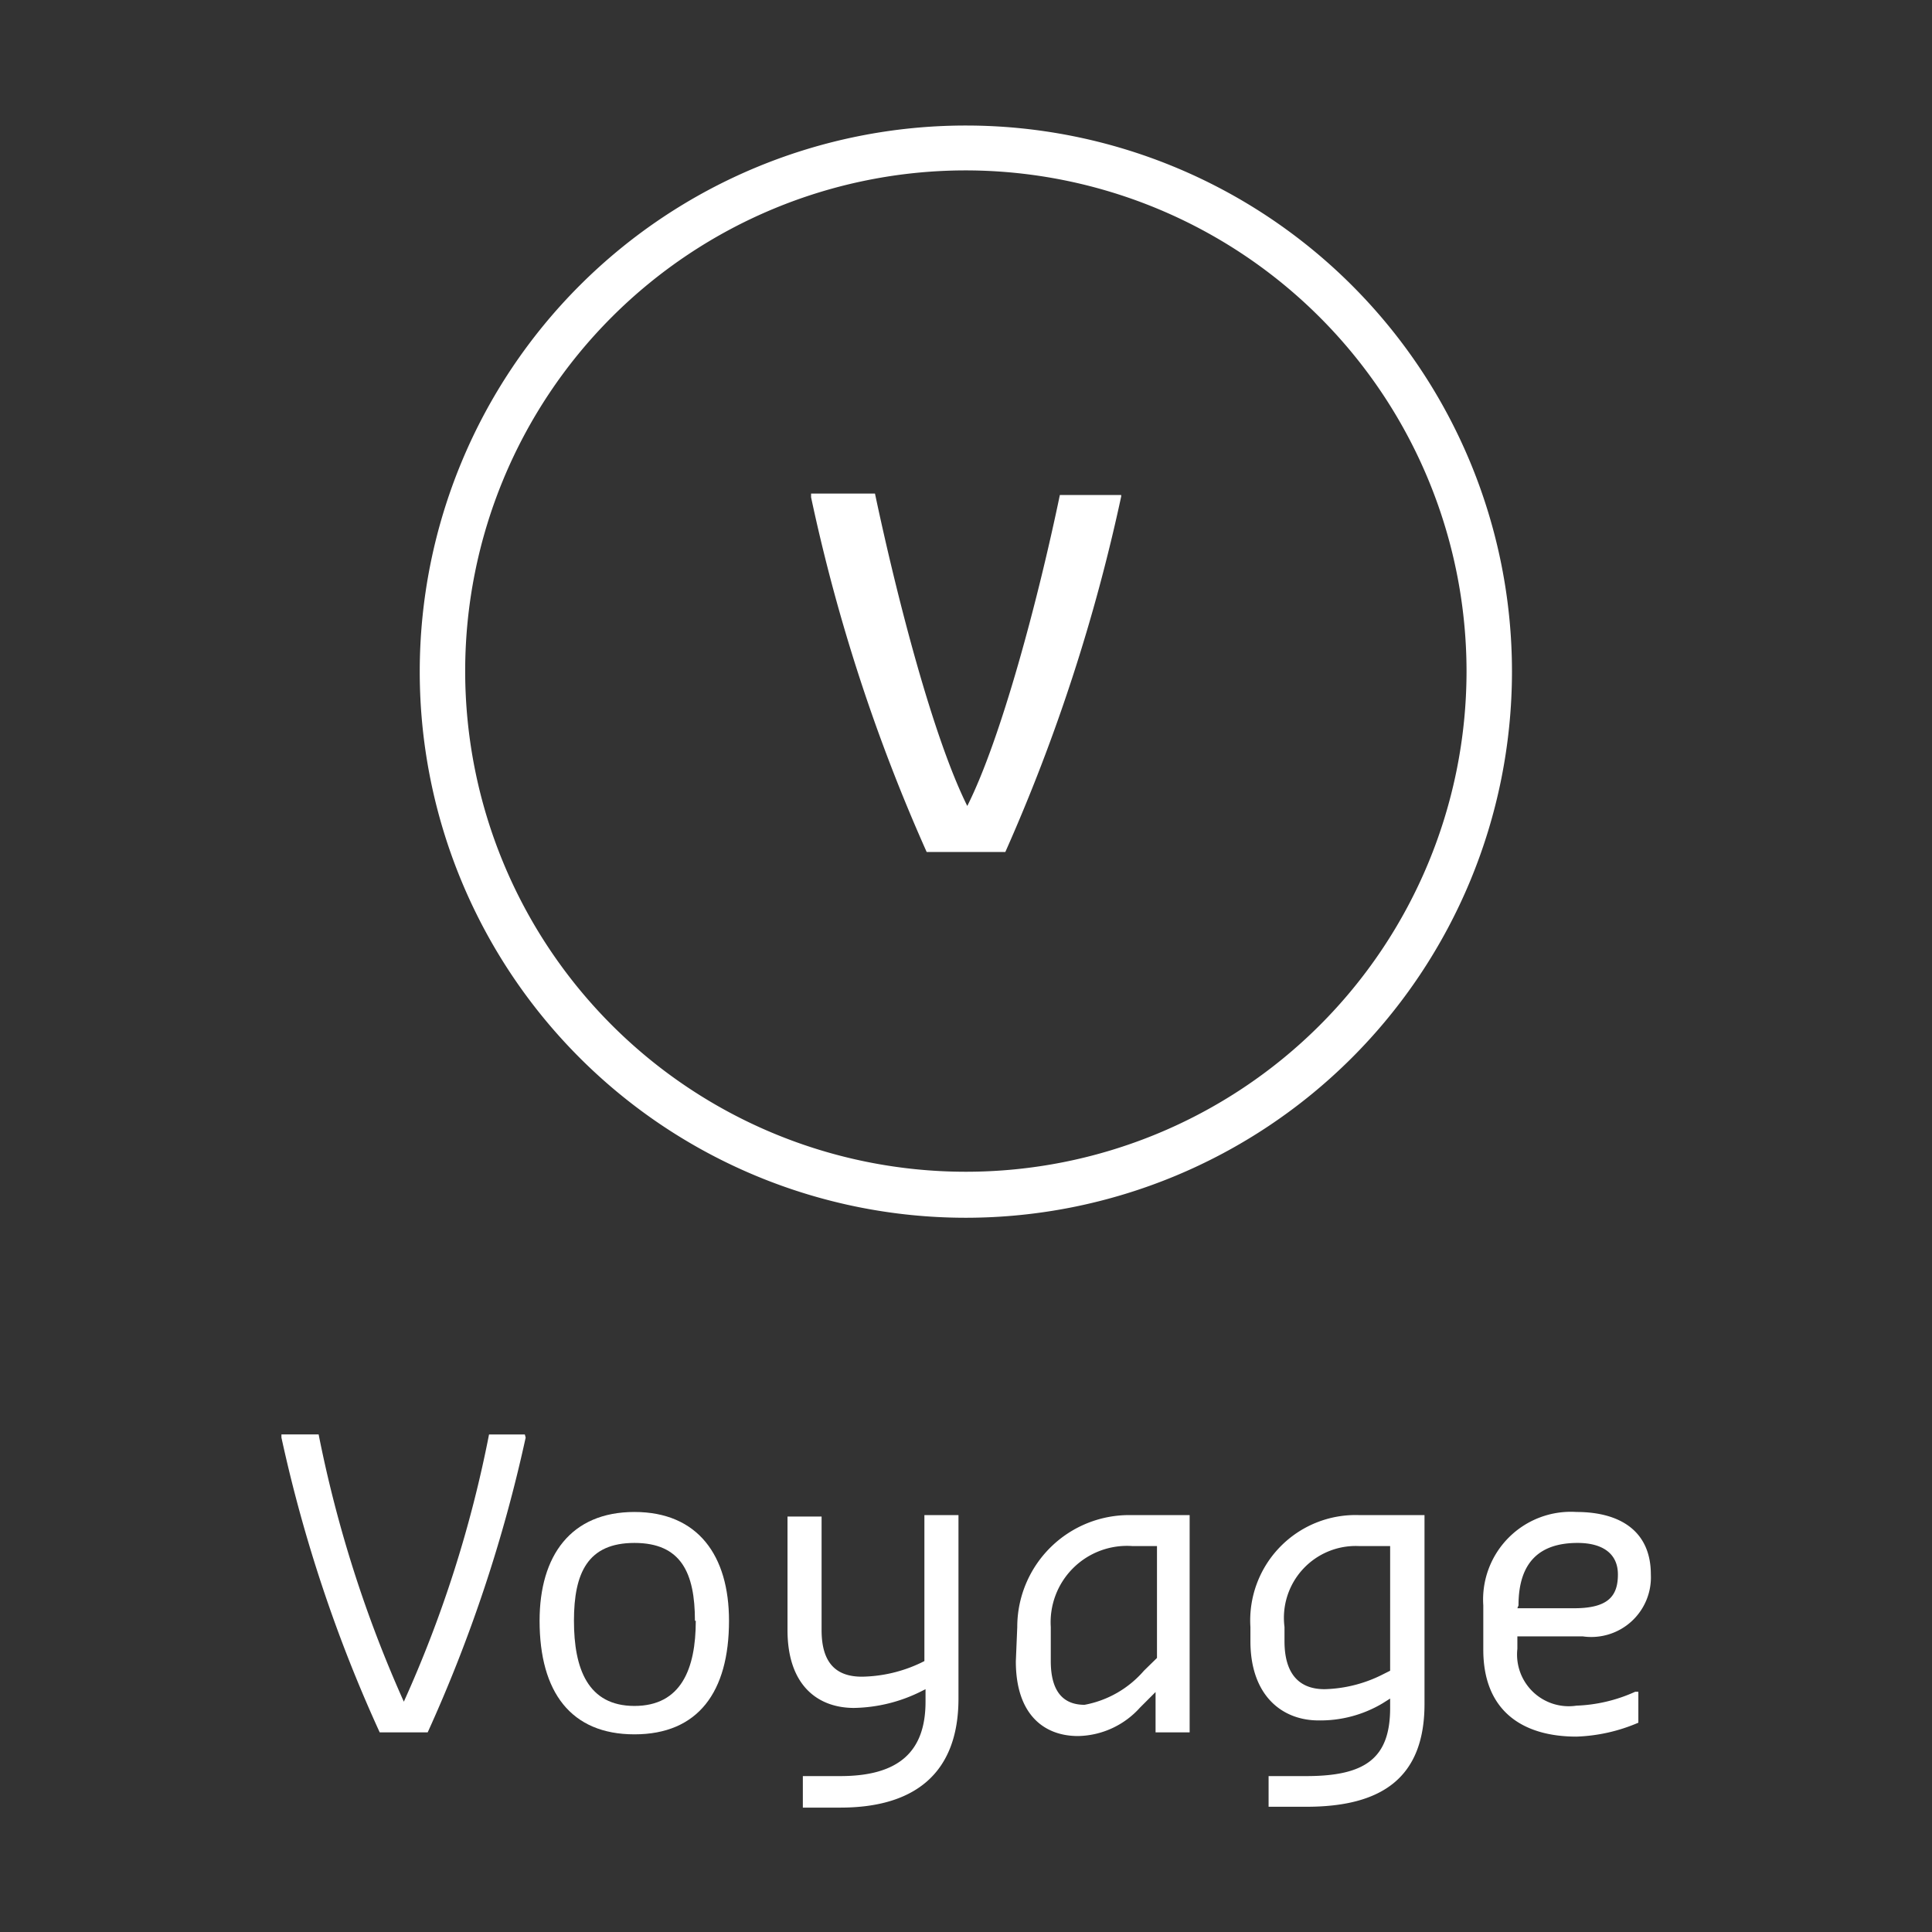
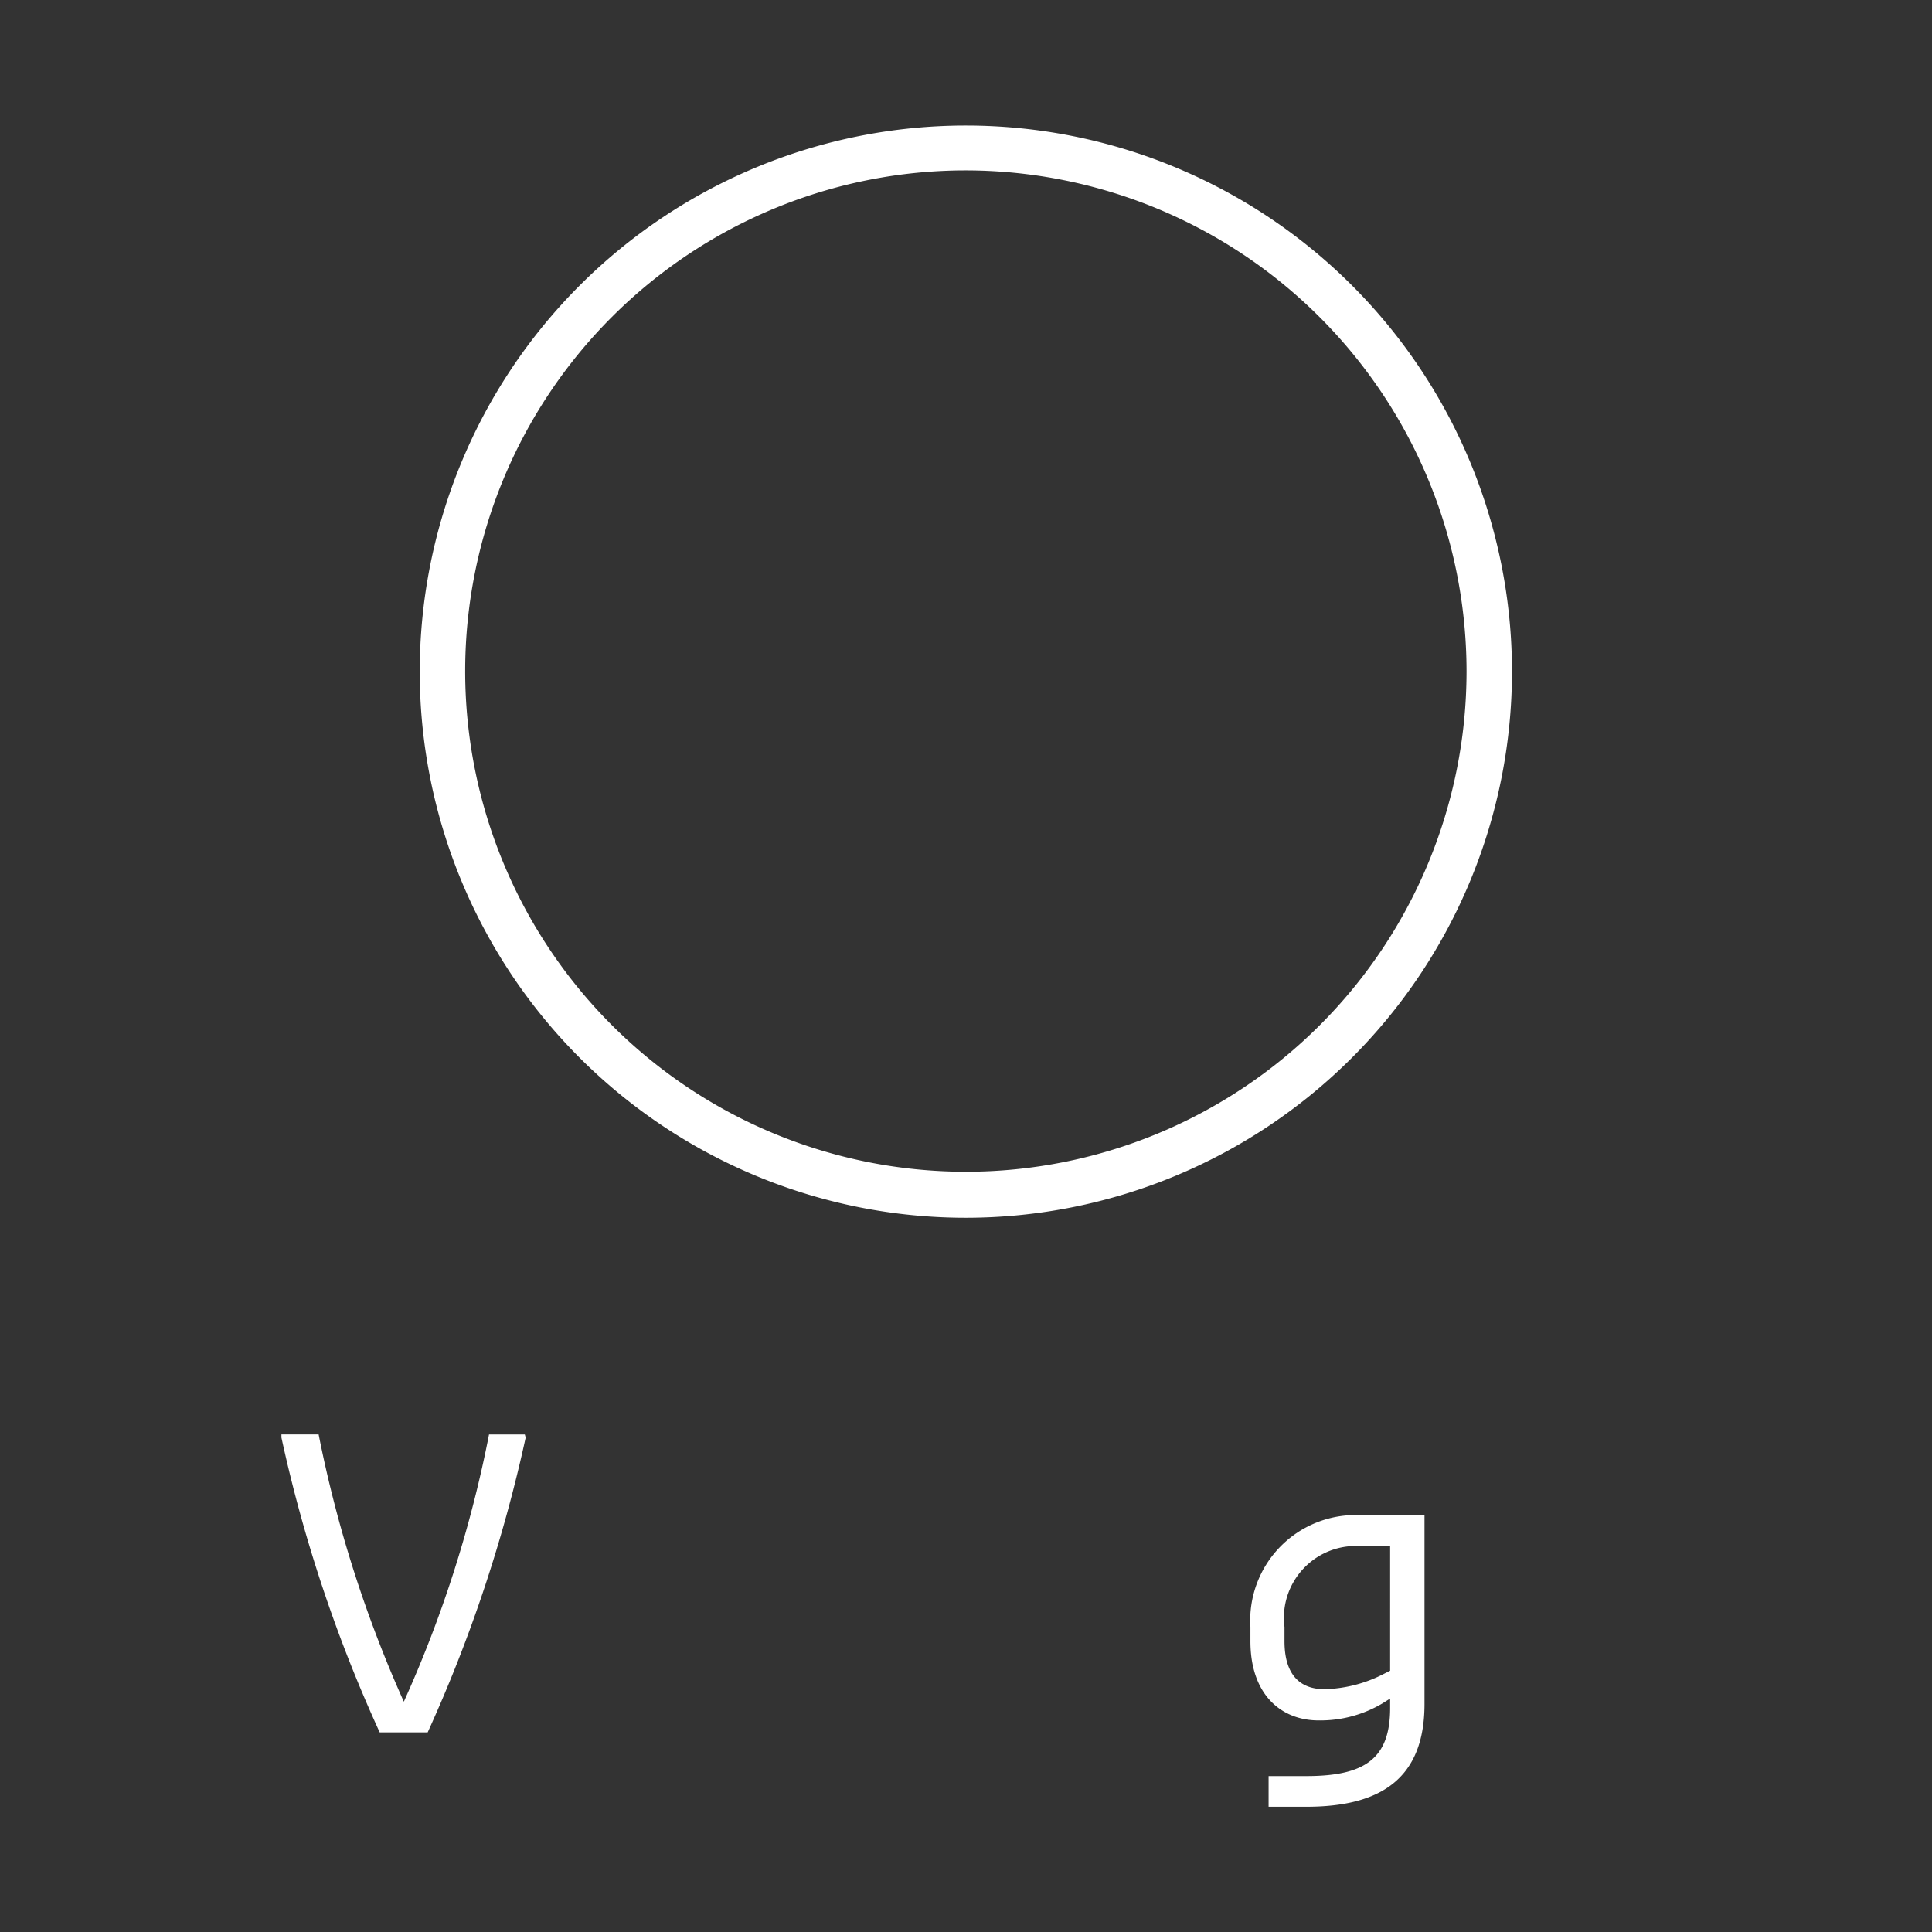
<svg xmlns="http://www.w3.org/2000/svg" id="LH_Icons_White" data-name="LH Icons White" viewBox="0 0 68.03 68.03">
  <rect x="0" y="0" width="68.03" height="68.03" fill="#333333" stroke="none" />
  <defs>
    <style>.cls-1{fill:#fff;}</style>
  </defs>
  <path class="cls-1" d="M18.51,50.62A51.71,51.71,0,0,1,15.06,61H13.37A51,51,0,0,1,9.91,50.62v-.11h1.31a43.78,43.78,0,0,0,3,9.41,42.67,42.67,0,0,0,3-9.41h1.26Z" />
-   <path class="cls-1" d="M19,57.07c0-2.29,1.1-3.83,3.34-3.83s3.33,1.54,3.33,3.83c0,2.51-1.09,4-3.33,4S19,59.58,19,57.07Zm5.47,0c0-1.69-.49-2.74-2.13-2.74s-2.13,1.05-2.13,2.74.49,3,2.13,3S24.5,58.77,24.5,57.07Z" />
-   <path class="cls-1" d="M27.73,57.4v-4h1.2v4c0,1.2.55,1.64,1.42,1.64a5,5,0,0,0,2.08-.49l.12-.06V53.35h1.2v6.46c0,2.63-1.54,3.84-4.16,3.84H28.27V62.54h1.32c2.07,0,3-.87,3-2.62v-.44l-.12.06a5.48,5.48,0,0,1-2.4.6C28.82,60.14,27.73,59.37,27.73,57.4Z" />
-   <path class="cls-1" d="M35.82,57.29a3.94,3.94,0,0,1,4-3.94h2.07V61h-1.2V59.58l-.55.55a3,3,0,0,1-2.18,1c-1.21,0-2.19-.77-2.19-2.63Zm4.92,1.09V54.44h-.87A2.69,2.69,0,0,0,37,57.29v1.2c0,1.2.55,1.54,1.19,1.54a3.64,3.64,0,0,0,2.09-1.2Z" />
  <path class="cls-1" d="M46,62.54c2.08,0,2.95-.63,2.95-2.4v-.33l-.27.17a4.28,4.28,0,0,1-2.25.6c-1.3,0-2.4-.89-2.4-2.79v-.5a3.71,3.71,0,0,1,3.83-3.94h2.3V60c0,2.62-1.53,3.62-4.16,3.62H44.67V62.54Zm2.95-3.71V54.44H47.85a2.53,2.53,0,0,0-2.62,2.85v.5c0,1.19.55,1.69,1.41,1.69a4.79,4.79,0,0,0,2.09-.54Z" />
-   <path class="cls-1" d="M52.23,56.53a3.09,3.09,0,0,1,3.28-3.29c1.52,0,2.62.66,2.62,2.2a2.1,2.1,0,0,1-2.4,2.18h-2.3v.44a1.82,1.82,0,0,0,2.08,2,5.47,5.47,0,0,0,2.07-.49h.11v1.09a6,6,0,0,1-2.18.49c-1.87,0-3.28-.88-3.28-3.06Zm1.2.1h2c1.21,0,1.54-.44,1.54-1.19s-.56-1.11-1.42-1.11c-1.32,0-2.08.66-2.08,2.2Z" />
  <path class="cls-1" d="M34,42.88A19.23,19.23,0,1,1,53.24,23.66,19.24,19.24,0,0,1,34,42.88ZM34,6A17.63,17.63,0,1,0,51.64,23.66,17.65,17.65,0,0,0,34,6Z" />
-   <path class="cls-1" d="M39.48,17.48A63.84,63.84,0,0,1,35.4,30H32.63a62.58,62.58,0,0,1-4.07-12.49v-.13h2.25c.79,3.73,2.05,8.59,3.25,11,1.19-2.36,2.49-7.25,3.26-10.95h2.16Z" />
</svg>